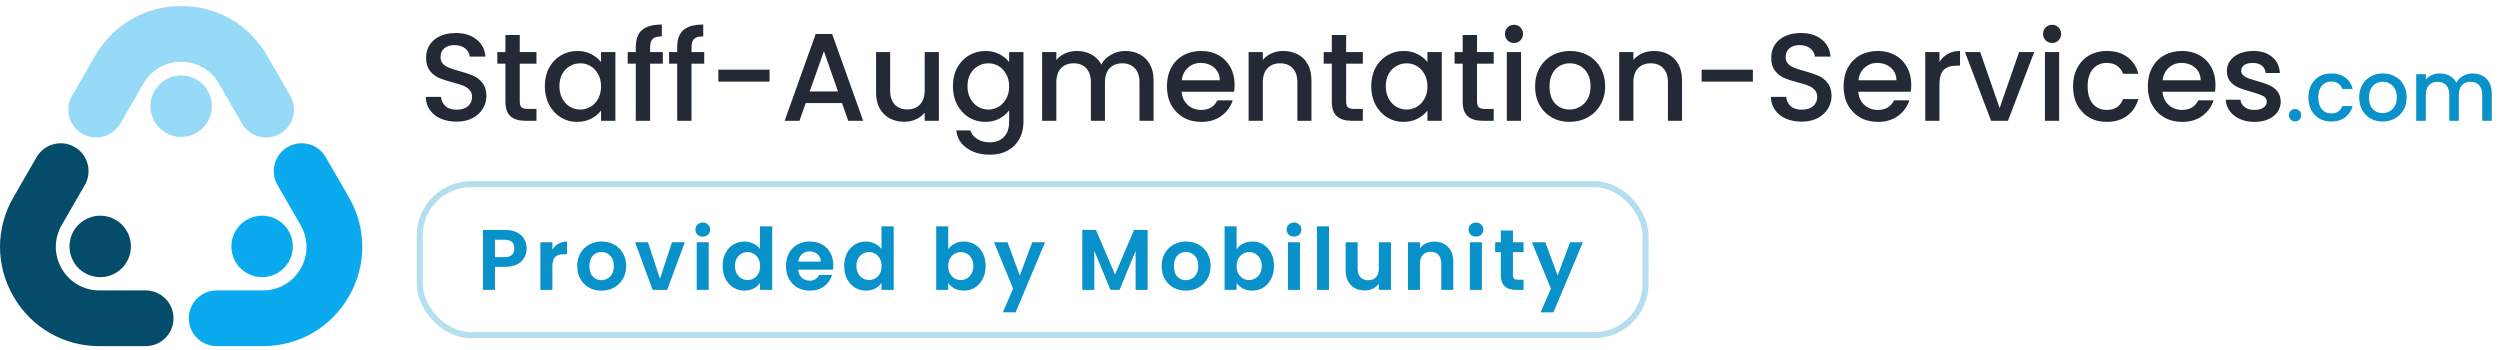
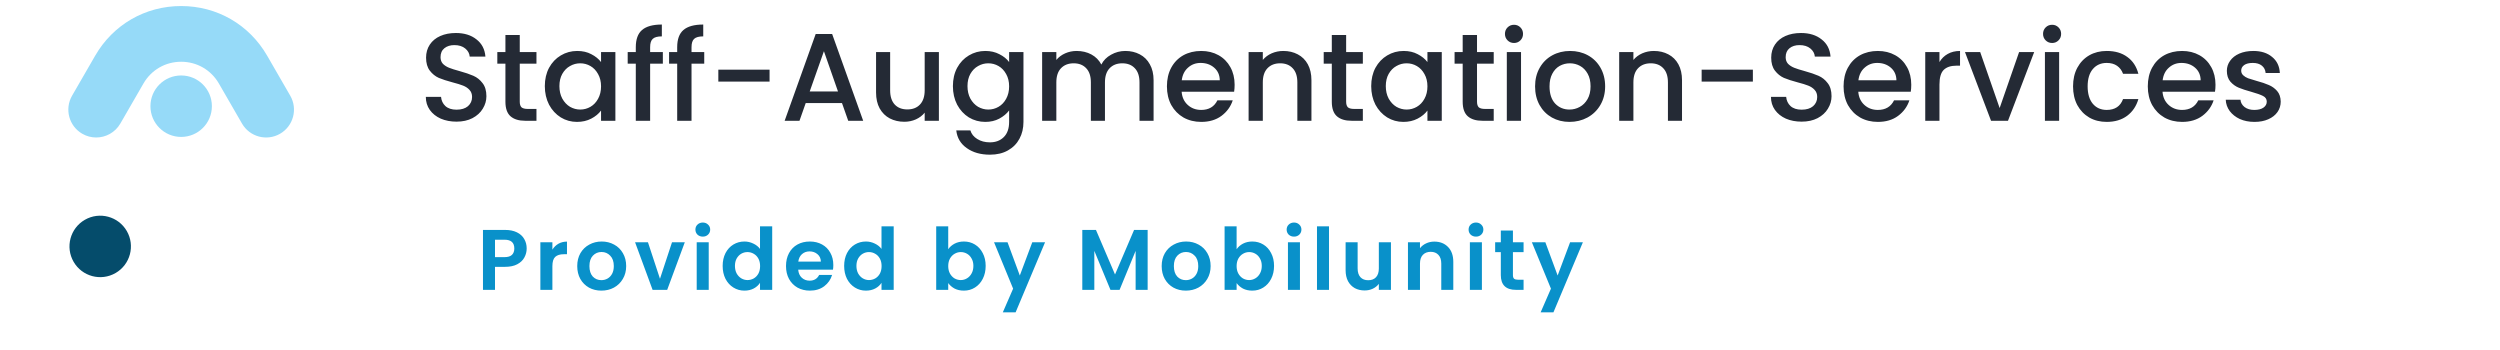
<svg xmlns="http://www.w3.org/2000/svg" width="414" height="58" viewBox="0 0 414 58" fill="none">
  <path d="M30 22.674C32.81 22.674 35.089 20.396 35.089 17.585C35.089 14.775 32.81 12.497 30 12.497C27.19 12.497 24.912 14.775 24.912 17.585C24.912 20.396 27.19 22.674 30 22.674Z" fill="#96DAF8" />
  <path d="M15.926 22.769C15.143 22.769 14.351 22.57 13.624 22.15C11.418 20.876 10.662 18.055 11.935 15.848L15.762 9.221C18.734 4.073 24.057 1 30.001 1C35.945 1 41.267 4.073 44.239 9.221L48.065 15.848C49.339 18.055 48.583 20.876 46.377 22.15C44.17 23.424 41.348 22.668 40.075 20.461L36.249 13.834C34.945 11.575 32.609 10.227 30.001 10.227C27.393 10.227 25.057 11.575 23.753 13.834L19.927 20.461C19.072 21.941 17.52 22.769 15.926 22.769Z" fill="#96DAF8" />
  <path d="M14.049 36.4C16.483 34.995 19.595 35.829 21 38.263C22.405 40.697 21.571 43.808 19.137 45.214C16.704 46.619 13.592 45.785 12.187 43.351C10.782 40.918 11.615 37.806 14.049 36.4Z" fill="#054C6B" />
-   <path d="M24.121 57.321H16.468C10.524 57.321 5.201 54.247 2.229 49.1C-0.743 43.953 -0.743 37.806 2.229 32.658L6.055 26.031C7.329 23.825 10.151 23.069 12.357 24.342C14.564 25.616 15.319 28.438 14.046 30.644L10.219 37.272C8.915 39.531 8.915 42.228 10.219 44.487C11.523 46.745 13.859 48.094 16.467 48.094H24.12C26.668 48.094 28.734 50.159 28.734 52.707C28.734 55.255 26.669 57.321 24.121 57.321Z" fill="#054C6B" />
-   <path d="M40.863 45.214C38.429 43.808 37.595 40.697 39.001 38.263C40.406 35.829 43.517 34.995 45.951 36.4C48.385 37.806 49.219 40.917 47.814 43.351C46.409 45.785 43.297 46.619 40.863 45.214Z" fill="#0BAAEE" />
-   <path d="M43.533 57.32H35.88C33.332 57.32 31.266 55.255 31.266 52.707C31.266 50.159 33.332 48.094 35.88 48.094H43.533C46.141 48.094 48.476 46.745 49.78 44.486C51.084 42.228 51.084 39.53 49.78 37.272L45.954 30.644C44.681 28.438 45.436 25.616 47.643 24.342C49.849 23.069 52.671 23.825 53.945 26.031L57.771 32.658C60.743 37.806 60.743 43.952 57.771 49.1C54.799 54.247 49.476 57.32 43.533 57.32Z" fill="#0BAAEE" />
-   <rect x="69.5" y="30.5" width="203" height="25" rx="8.5" stroke="#0991CA" stroke-opacity="0.3" />
  <path d="M87.219 41.146C87.219 41.677 87.091 42.175 86.835 42.639C86.588 43.104 86.195 43.478 85.655 43.763C85.124 44.047 84.451 44.189 83.635 44.189H81.972V48H79.981V38.075H83.635C84.403 38.075 85.058 38.208 85.598 38.473C86.138 38.738 86.541 39.103 86.806 39.568C87.081 40.032 87.219 40.559 87.219 41.146ZM83.55 42.582C84.1 42.582 84.508 42.459 84.773 42.213C85.038 41.957 85.171 41.601 85.171 41.146C85.171 40.179 84.631 39.696 83.55 39.696H81.972V42.582H83.55ZM91.476 41.345C91.732 40.928 92.064 40.601 92.472 40.364C92.889 40.127 93.362 40.009 93.893 40.009V42.099H93.367C92.742 42.099 92.268 42.246 91.945 42.54C91.632 42.834 91.476 43.346 91.476 44.075V48H89.485V40.122H91.476V41.345ZM99.585 48.128C98.827 48.128 98.144 47.962 97.538 47.63C96.931 47.289 96.452 46.81 96.102 46.194C95.76 45.578 95.59 44.867 95.59 44.061C95.59 43.255 95.765 42.544 96.116 41.928C96.476 41.312 96.964 40.838 97.581 40.506C98.197 40.165 98.884 39.995 99.642 39.995C100.401 39.995 101.088 40.165 101.704 40.506C102.32 40.838 102.804 41.312 103.154 41.928C103.515 42.544 103.695 43.255 103.695 44.061C103.695 44.867 103.51 45.578 103.14 46.194C102.78 46.81 102.287 47.289 101.661 47.63C101.045 47.962 100.353 48.128 99.585 48.128ZM99.585 46.393C99.946 46.393 100.282 46.308 100.595 46.137C100.917 45.957 101.173 45.692 101.363 45.341C101.552 44.99 101.647 44.564 101.647 44.061C101.647 43.312 101.448 42.739 101.05 42.341C100.661 41.933 100.183 41.729 99.614 41.729C99.045 41.729 98.566 41.933 98.178 42.341C97.799 42.739 97.609 43.312 97.609 44.061C97.609 44.81 97.794 45.388 98.163 45.796C98.543 46.194 99.017 46.393 99.585 46.393ZM109.293 46.166L111.284 40.122H113.402L110.487 48H108.07L105.169 40.122H107.302L109.293 46.166ZM116.383 39.184C116.032 39.184 115.739 39.075 115.502 38.857C115.274 38.629 115.16 38.35 115.16 38.018C115.16 37.686 115.274 37.411 115.502 37.193C115.739 36.966 116.032 36.852 116.383 36.852C116.734 36.852 117.023 36.966 117.251 37.193C117.488 37.411 117.606 37.686 117.606 38.018C117.606 38.35 117.488 38.629 117.251 38.857C117.023 39.075 116.734 39.184 116.383 39.184ZM117.364 40.122V48H115.374V40.122H117.364ZM119.672 44.033C119.672 43.236 119.829 42.53 120.142 41.914C120.464 41.298 120.9 40.824 121.45 40.492C122 40.16 122.611 39.995 123.284 39.995C123.796 39.995 124.284 40.108 124.749 40.336C125.213 40.554 125.583 40.848 125.858 41.217V37.478H127.877V48H125.858V46.834C125.611 47.223 125.265 47.535 124.82 47.773C124.374 48.01 123.858 48.128 123.27 48.128C122.606 48.128 122 47.957 121.45 47.616C120.9 47.275 120.464 46.796 120.142 46.18C119.829 45.554 119.672 44.839 119.672 44.033ZM125.872 44.061C125.872 43.578 125.777 43.165 125.588 42.824C125.398 42.473 125.142 42.208 124.82 42.028C124.498 41.838 124.152 41.743 123.782 41.743C123.412 41.743 123.071 41.834 122.758 42.014C122.445 42.194 122.189 42.459 121.99 42.81C121.801 43.151 121.706 43.559 121.706 44.033C121.706 44.507 121.801 44.924 121.99 45.284C122.189 45.635 122.445 45.905 122.758 46.095C123.08 46.284 123.422 46.379 123.782 46.379C124.152 46.379 124.498 46.289 124.82 46.109C125.142 45.919 125.398 45.654 125.588 45.312C125.777 44.962 125.872 44.545 125.872 44.061ZM137.997 43.891C137.997 44.175 137.979 44.431 137.941 44.658H132.182C132.229 45.227 132.428 45.673 132.779 45.995C133.13 46.317 133.561 46.478 134.073 46.478C134.812 46.478 135.338 46.161 135.651 45.526H137.798C137.571 46.284 137.135 46.91 136.49 47.403C135.846 47.886 135.054 48.128 134.116 48.128C133.357 48.128 132.675 47.962 132.068 47.63C131.471 47.289 131.002 46.81 130.66 46.194C130.328 45.578 130.163 44.867 130.163 44.061C130.163 43.246 130.328 42.53 130.66 41.914C130.992 41.298 131.457 40.824 132.054 40.492C132.651 40.16 133.338 39.995 134.116 39.995C134.864 39.995 135.533 40.156 136.121 40.478C136.718 40.8 137.177 41.26 137.5 41.857C137.832 42.445 137.997 43.123 137.997 43.891ZM135.936 43.322C135.926 42.81 135.741 42.402 135.381 42.099C135.021 41.786 134.58 41.63 134.059 41.63C133.566 41.63 133.149 41.781 132.807 42.085C132.476 42.379 132.272 42.791 132.196 43.322H135.936ZM139.792 44.033C139.792 43.236 139.948 42.53 140.261 41.914C140.583 41.298 141.019 40.824 141.569 40.492C142.119 40.16 142.73 39.995 143.404 39.995C143.915 39.995 144.404 40.108 144.868 40.336C145.333 40.554 145.702 40.848 145.977 41.217V37.478H147.996V48H145.977V46.834C145.731 47.223 145.385 47.535 144.939 47.773C144.494 48.01 143.977 48.128 143.389 48.128C142.726 48.128 142.119 47.957 141.569 47.616C141.019 47.275 140.583 46.796 140.261 46.18C139.948 45.554 139.792 44.839 139.792 44.033ZM145.991 44.061C145.991 43.578 145.897 43.165 145.707 42.824C145.517 42.473 145.262 42.208 144.939 42.028C144.617 41.838 144.271 41.743 143.901 41.743C143.532 41.743 143.19 41.834 142.877 42.014C142.565 42.194 142.309 42.459 142.11 42.81C141.92 43.151 141.825 43.559 141.825 44.033C141.825 44.507 141.92 44.924 142.11 45.284C142.309 45.635 142.565 45.905 142.877 46.095C143.2 46.284 143.541 46.379 143.901 46.379C144.271 46.379 144.617 46.289 144.939 46.109C145.262 45.919 145.517 45.654 145.707 45.312C145.897 44.962 145.991 44.545 145.991 44.061ZM157.026 41.274C157.282 40.895 157.633 40.587 158.078 40.35C158.533 40.113 159.05 39.995 159.628 39.995C160.301 39.995 160.908 40.16 161.448 40.492C161.998 40.824 162.429 41.298 162.742 41.914C163.064 42.521 163.226 43.227 163.226 44.033C163.226 44.839 163.064 45.554 162.742 46.18C162.429 46.796 161.998 47.275 161.448 47.616C160.908 47.957 160.301 48.128 159.628 48.128C159.04 48.128 158.524 48.014 158.078 47.787C157.642 47.55 157.291 47.246 157.026 46.877V48H155.035V37.478H157.026V41.274ZM161.192 44.033C161.192 43.559 161.093 43.151 160.894 42.81C160.704 42.459 160.448 42.194 160.126 42.014C159.813 41.834 159.472 41.743 159.102 41.743C158.742 41.743 158.401 41.838 158.078 42.028C157.765 42.208 157.509 42.473 157.31 42.824C157.121 43.175 157.026 43.587 157.026 44.061C157.026 44.535 157.121 44.948 157.31 45.298C157.509 45.649 157.765 45.919 158.078 46.109C158.401 46.289 158.742 46.379 159.102 46.379C159.472 46.379 159.813 46.284 160.126 46.095C160.448 45.905 160.704 45.635 160.894 45.284C161.093 44.933 161.192 44.516 161.192 44.033ZM173.062 40.122L168.184 51.725H166.066L167.772 47.801L164.615 40.122H166.848L168.881 45.625L170.943 40.122H173.062ZM190.05 38.075V48H188.06V41.544L185.401 48H183.893L181.22 41.544V48H179.229V38.075H181.49L184.647 45.455L187.804 38.075H190.05ZM196.37 48.128C195.611 48.128 194.929 47.962 194.322 47.63C193.715 47.289 193.237 46.81 192.886 46.194C192.545 45.578 192.374 44.867 192.374 44.061C192.374 43.255 192.549 42.544 192.9 41.928C193.26 41.312 193.749 40.838 194.365 40.506C194.981 40.165 195.668 39.995 196.427 39.995C197.185 39.995 197.872 40.165 198.488 40.506C199.105 40.838 199.588 41.312 199.939 41.928C200.299 42.544 200.479 43.255 200.479 44.061C200.479 44.867 200.294 45.578 199.925 46.194C199.564 46.81 199.071 47.289 198.446 47.63C197.83 47.962 197.137 48.128 196.37 48.128ZM196.37 46.393C196.73 46.393 197.066 46.308 197.379 46.137C197.702 45.957 197.957 45.692 198.147 45.341C198.337 44.99 198.431 44.564 198.431 44.061C198.431 43.312 198.232 42.739 197.834 42.341C197.446 41.933 196.967 41.729 196.398 41.729C195.829 41.729 195.351 41.933 194.962 42.341C194.583 42.739 194.393 43.312 194.393 44.061C194.393 44.81 194.578 45.388 194.948 45.796C195.327 46.194 195.801 46.393 196.37 46.393ZM204.783 41.274C205.039 40.895 205.39 40.587 205.835 40.35C206.29 40.113 206.807 39.995 207.385 39.995C208.058 39.995 208.665 40.16 209.205 40.492C209.755 40.824 210.187 41.298 210.499 41.914C210.822 42.521 210.983 43.227 210.983 44.033C210.983 44.839 210.822 45.554 210.499 46.18C210.187 46.796 209.755 47.275 209.205 47.616C208.665 47.957 208.058 48.128 207.385 48.128C206.798 48.128 206.281 48.014 205.835 47.787C205.399 47.55 205.049 47.246 204.783 46.877V48H202.792V37.478H204.783V41.274ZM208.95 44.033C208.95 43.559 208.85 43.151 208.651 42.81C208.461 42.459 208.205 42.194 207.883 42.014C207.57 41.834 207.229 41.743 206.859 41.743C206.499 41.743 206.158 41.838 205.835 42.028C205.523 42.208 205.267 42.473 205.068 42.824C204.878 43.175 204.783 43.587 204.783 44.061C204.783 44.535 204.878 44.948 205.068 45.298C205.267 45.649 205.523 45.919 205.835 46.109C206.158 46.289 206.499 46.379 206.859 46.379C207.229 46.379 207.57 46.284 207.883 46.095C208.205 45.905 208.461 45.635 208.651 45.284C208.85 44.933 208.95 44.516 208.95 44.033ZM214.292 39.184C213.941 39.184 213.648 39.075 213.411 38.857C213.183 38.629 213.069 38.35 213.069 38.018C213.069 37.686 213.183 37.411 213.411 37.193C213.648 36.966 213.941 36.852 214.292 36.852C214.643 36.852 214.932 36.966 215.16 37.193C215.397 37.411 215.515 37.686 215.515 38.018C215.515 38.35 215.397 38.629 215.16 38.857C214.932 39.075 214.643 39.184 214.292 39.184ZM215.273 40.122V48H213.283V40.122H215.273ZM220.084 37.478V48H218.093V37.478H220.084ZM230.341 40.122V48H228.336V47.005C228.08 47.346 227.743 47.616 227.326 47.815C226.919 48.005 226.473 48.099 225.99 48.099C225.374 48.099 224.828 47.972 224.354 47.716C223.88 47.45 223.506 47.066 223.231 46.564C222.966 46.052 222.833 45.445 222.833 44.744V40.122H224.824V44.459C224.824 45.085 224.98 45.569 225.293 45.91C225.606 46.242 226.032 46.407 226.573 46.407C227.123 46.407 227.554 46.242 227.867 45.91C228.179 45.569 228.336 45.085 228.336 44.459V40.122H230.341ZM237.524 40.009C238.462 40.009 239.22 40.307 239.799 40.904C240.377 41.492 240.666 42.317 240.666 43.379V48H238.675V43.649C238.675 43.023 238.519 42.544 238.206 42.213C237.893 41.871 237.467 41.701 236.926 41.701C236.377 41.701 235.94 41.871 235.618 42.213C235.305 42.544 235.149 43.023 235.149 43.649V48H233.158V40.122H235.149V41.104C235.414 40.762 235.751 40.497 236.158 40.307C236.576 40.108 237.031 40.009 237.524 40.009ZM244.422 39.184C244.071 39.184 243.777 39.075 243.54 38.857C243.313 38.629 243.199 38.35 243.199 38.018C243.199 37.686 243.313 37.411 243.54 37.193C243.777 36.966 244.071 36.852 244.422 36.852C244.773 36.852 245.062 36.966 245.289 37.193C245.526 37.411 245.645 37.686 245.645 38.018C245.645 38.35 245.526 38.629 245.289 38.857C245.062 39.075 244.773 39.184 244.422 39.184ZM245.403 40.122V48H243.412V40.122H245.403ZM250.541 41.758V45.569C250.541 45.834 250.602 46.028 250.726 46.151C250.858 46.265 251.076 46.322 251.38 46.322H252.304V48H251.053C249.375 48 248.536 47.185 248.536 45.554V41.758H247.597V40.122H248.536V38.174H250.541V40.122H252.304V41.758H250.541ZM262.125 40.122L257.248 51.725H255.129L256.836 47.801L253.679 40.122H255.911L257.945 45.625L260.007 40.122H262.125Z" fill="#0991CA" />
  <path d="M75.595 20.145C74.631 20.145 73.764 19.979 72.993 19.649C72.223 19.305 71.617 18.823 71.177 18.204C70.736 17.585 70.516 16.862 70.516 16.036H73.035C73.09 16.656 73.331 17.165 73.757 17.564C74.198 17.963 74.81 18.163 75.595 18.163C76.407 18.163 77.04 17.97 77.494 17.585C77.948 17.186 78.175 16.676 78.175 16.057C78.175 15.575 78.031 15.183 77.742 14.88C77.466 14.577 77.115 14.344 76.689 14.178C76.276 14.013 75.698 13.834 74.955 13.642C74.019 13.394 73.255 13.146 72.663 12.898C72.085 12.637 71.59 12.238 71.177 11.701C70.764 11.164 70.557 10.449 70.557 9.554C70.557 8.728 70.764 8.006 71.177 7.386C71.59 6.767 72.168 6.292 72.911 5.962C73.654 5.632 74.514 5.466 75.491 5.466C76.881 5.466 78.017 5.817 78.898 6.519C79.792 7.207 80.288 8.157 80.384 9.368H77.783C77.742 8.845 77.494 8.398 77.04 8.026C76.585 7.655 75.987 7.469 75.244 7.469C74.569 7.469 74.019 7.641 73.592 7.985C73.165 8.329 72.952 8.825 72.952 9.471C72.952 9.912 73.083 10.277 73.344 10.566C73.62 10.841 73.964 11.061 74.377 11.226C74.789 11.391 75.354 11.57 76.069 11.763C77.019 12.024 77.79 12.286 78.382 12.547C78.987 12.809 79.496 13.215 79.909 13.765C80.336 14.302 80.549 15.025 80.549 15.933C80.549 16.663 80.35 17.351 79.951 17.997C79.565 18.644 78.994 19.167 78.237 19.567C77.494 19.952 76.613 20.145 75.595 20.145ZM86.072 10.545V16.841C86.072 17.268 86.168 17.578 86.361 17.77C86.567 17.949 86.911 18.039 87.393 18.039H88.838V20H86.98C85.921 20 85.109 19.752 84.544 19.257C83.98 18.761 83.698 17.956 83.698 16.841V10.545H82.356V8.625H83.698V5.797H86.072V8.625H88.838V10.545H86.072ZM90.223 14.261C90.223 13.119 90.457 12.107 90.925 11.226C91.406 10.345 92.053 9.664 92.865 9.182C93.691 8.687 94.6 8.439 95.59 8.439C96.485 8.439 97.263 8.618 97.923 8.976C98.598 9.32 99.134 9.754 99.534 10.277V8.625H101.908V20H99.534V18.307C99.134 18.844 98.591 19.291 97.903 19.649C97.214 20.007 96.43 20.186 95.549 20.186C94.572 20.186 93.677 19.938 92.865 19.443C92.053 18.933 91.406 18.232 90.925 17.337C90.457 16.428 90.223 15.403 90.223 14.261ZM99.534 14.302C99.534 13.518 99.368 12.836 99.038 12.258C98.721 11.68 98.302 11.24 97.779 10.937C97.256 10.634 96.691 10.483 96.086 10.483C95.48 10.483 94.916 10.634 94.393 10.937C93.87 11.226 93.443 11.66 93.113 12.238C92.796 12.802 92.638 13.476 92.638 14.261C92.638 15.045 92.796 15.733 93.113 16.325C93.443 16.917 93.87 17.371 94.393 17.688C94.93 17.991 95.494 18.142 96.086 18.142C96.691 18.142 97.256 17.991 97.779 17.688C98.302 17.385 98.721 16.945 99.038 16.367C99.368 15.775 99.534 15.087 99.534 14.302ZM109.768 10.545H107.662V20H105.288V10.545H103.946V8.625H105.288V7.82C105.288 6.512 105.632 5.563 106.32 4.971C107.022 4.365 108.116 4.063 109.602 4.063V6.024C108.887 6.024 108.384 6.161 108.095 6.437C107.806 6.698 107.662 7.159 107.662 7.82V8.625H109.768V10.545ZM116.622 10.545H114.516V20H112.142V10.545H110.8V8.625H112.142V7.82C112.142 6.512 112.486 5.563 113.175 4.971C113.876 4.365 114.971 4.063 116.457 4.063V6.024C115.741 6.024 115.239 6.161 114.95 6.437C114.661 6.698 114.516 7.159 114.516 7.82V8.625H116.622V10.545ZM127.44 11.536V13.518H118.956V11.536H127.44ZM139.434 17.069H133.426L132.394 20H129.938L135.078 5.632H137.803L142.943 20H140.466L139.434 17.069ZM138.773 15.149L136.441 8.48L134.087 15.149H138.773ZM155.48 8.625V20H153.127V18.658C152.755 19.126 152.266 19.498 151.661 19.773C151.069 20.034 150.436 20.165 149.762 20.165C148.867 20.165 148.062 19.979 147.346 19.608C146.644 19.236 146.087 18.686 145.674 17.956C145.275 17.227 145.075 16.346 145.075 15.314V8.625H147.408V14.963C147.408 15.981 147.663 16.766 148.172 17.316C148.681 17.853 149.376 18.121 150.257 18.121C151.138 18.121 151.833 17.853 152.342 17.316C152.865 16.766 153.127 15.981 153.127 14.963V8.625H155.48ZM163.168 8.439C164.049 8.439 164.827 8.618 165.501 8.976C166.189 9.32 166.726 9.754 167.111 10.277V8.625H169.485V20.186C169.485 21.232 169.265 22.161 168.825 22.973C168.384 23.799 167.744 24.445 166.905 24.913C166.079 25.381 165.088 25.615 163.932 25.615C162.391 25.615 161.111 25.25 160.092 24.521C159.074 23.805 158.496 22.828 158.358 21.59H160.691C160.87 22.181 161.248 22.656 161.826 23.014C162.418 23.386 163.12 23.572 163.932 23.572C164.882 23.572 165.646 23.282 166.224 22.704C166.815 22.126 167.111 21.287 167.111 20.186V18.287C166.712 18.823 166.169 19.277 165.48 19.649C164.806 20.007 164.035 20.186 163.168 20.186C162.177 20.186 161.269 19.938 160.443 19.443C159.631 18.933 158.984 18.232 158.503 17.337C158.035 16.428 157.801 15.403 157.801 14.261C157.801 13.119 158.035 12.107 158.503 11.226C158.984 10.345 159.631 9.664 160.443 9.182C161.269 8.687 162.177 8.439 163.168 8.439ZM167.111 14.302C167.111 13.518 166.946 12.836 166.616 12.258C166.299 11.68 165.88 11.24 165.357 10.937C164.834 10.634 164.269 10.483 163.664 10.483C163.058 10.483 162.494 10.634 161.971 10.937C161.448 11.226 161.021 11.66 160.691 12.238C160.374 12.802 160.216 13.476 160.216 14.261C160.216 15.045 160.374 15.733 160.691 16.325C161.021 16.917 161.448 17.371 161.971 17.688C162.508 17.991 163.072 18.142 163.664 18.142C164.269 18.142 164.834 17.991 165.357 17.688C165.88 17.385 166.299 16.945 166.616 16.367C166.946 15.775 167.111 15.087 167.111 14.302ZM186.346 8.439C187.241 8.439 188.039 8.625 188.741 8.997C189.457 9.368 190.014 9.919 190.413 10.648C190.826 11.377 191.033 12.258 191.033 13.291V20H188.7V13.642C188.7 12.623 188.445 11.845 187.936 11.309C187.427 10.758 186.732 10.483 185.851 10.483C184.97 10.483 184.268 10.758 183.745 11.309C183.236 11.845 182.981 12.623 182.981 13.642V20H180.649V13.642C180.649 12.623 180.394 11.845 179.885 11.309C179.376 10.758 178.68 10.483 177.8 10.483C176.919 10.483 176.217 10.758 175.694 11.309C175.185 11.845 174.93 12.623 174.93 13.642V20H172.577V8.625H174.93V9.926C175.315 9.458 175.804 9.093 176.396 8.831C176.988 8.57 177.621 8.439 178.295 8.439C179.203 8.439 180.015 8.632 180.731 9.017C181.447 9.403 181.997 9.96 182.383 10.689C182.727 10.001 183.264 9.458 183.993 9.059C184.722 8.646 185.507 8.439 186.346 8.439ZM204.453 14.034C204.453 14.46 204.425 14.846 204.37 15.19H195.679C195.748 16.098 196.085 16.828 196.691 17.378C197.296 17.929 198.039 18.204 198.92 18.204C200.186 18.204 201.081 17.674 201.604 16.614H204.143C203.799 17.66 203.173 18.52 202.265 19.195C201.37 19.855 200.255 20.186 198.92 20.186C197.833 20.186 196.856 19.945 195.989 19.463C195.135 18.968 194.461 18.28 193.965 17.399C193.484 16.504 193.243 15.472 193.243 14.302C193.243 13.132 193.477 12.107 193.945 11.226C194.427 10.332 195.094 9.643 195.947 9.162C196.814 8.68 197.805 8.439 198.92 8.439C199.994 8.439 200.95 8.673 201.79 9.141C202.629 9.609 203.283 10.27 203.751 11.123C204.219 11.963 204.453 12.933 204.453 14.034ZM201.996 13.291C201.982 12.424 201.673 11.729 201.067 11.206C200.462 10.682 199.711 10.421 198.817 10.421C198.005 10.421 197.31 10.682 196.732 11.206C196.154 11.715 195.81 12.41 195.7 13.291H201.996ZM212.508 8.439C213.403 8.439 214.201 8.625 214.903 8.997C215.618 9.368 216.176 9.919 216.575 10.648C216.974 11.377 217.174 12.258 217.174 13.291V20H214.841V13.642C214.841 12.623 214.586 11.845 214.077 11.309C213.568 10.758 212.873 10.483 211.992 10.483C211.111 10.483 210.409 10.758 209.886 11.309C209.377 11.845 209.122 12.623 209.122 13.642V20H206.769V8.625H209.122V9.926C209.508 9.458 209.996 9.093 210.588 8.831C211.194 8.57 211.834 8.439 212.508 8.439ZM222.921 10.545V16.841C222.921 17.268 223.018 17.578 223.21 17.77C223.417 17.949 223.761 18.039 224.242 18.039H225.688V20H223.83C222.77 20 221.958 19.752 221.394 19.257C220.829 18.761 220.547 17.956 220.547 16.841V10.545H219.205V8.625H220.547V5.797H222.921V8.625H225.688V10.545H222.921ZM227.072 14.261C227.072 13.119 227.306 12.107 227.774 11.226C228.256 10.345 228.903 9.664 229.715 9.182C230.54 8.687 231.449 8.439 232.44 8.439C233.334 8.439 234.112 8.618 234.773 8.976C235.447 9.32 235.984 9.754 236.383 10.277V8.625H238.757V20H236.383V18.307C235.984 18.844 235.44 19.291 234.752 19.649C234.064 20.007 233.279 20.186 232.398 20.186C231.421 20.186 230.527 19.938 229.715 19.443C228.903 18.933 228.256 18.232 227.774 17.337C227.306 16.428 227.072 15.403 227.072 14.261ZM236.383 14.302C236.383 13.518 236.218 12.836 235.887 12.258C235.571 11.68 235.151 11.24 234.628 10.937C234.105 10.634 233.541 10.483 232.935 10.483C232.33 10.483 231.765 10.634 231.242 10.937C230.719 11.226 230.293 11.66 229.962 12.238C229.646 12.802 229.488 13.476 229.488 14.261C229.488 15.045 229.646 15.733 229.962 16.325C230.293 16.917 230.719 17.371 231.242 17.688C231.779 17.991 232.343 18.142 232.935 18.142C233.541 18.142 234.105 17.991 234.628 17.688C235.151 17.385 235.571 16.945 235.887 16.367C236.218 15.775 236.383 15.087 236.383 14.302ZM244.594 10.545V16.841C244.594 17.268 244.69 17.578 244.883 17.77C245.089 17.949 245.433 18.039 245.915 18.039H247.36V20H245.502C244.442 20 243.63 19.752 243.066 19.257C242.502 18.761 242.22 17.956 242.22 16.841V10.545H240.878V8.625H242.22V5.797H244.594V8.625H247.36V10.545H244.594ZM250.727 7.118C250.3 7.118 249.942 6.973 249.653 6.684C249.364 6.395 249.22 6.038 249.22 5.611C249.22 5.184 249.364 4.826 249.653 4.537C249.942 4.248 250.3 4.104 250.727 4.104C251.139 4.104 251.49 4.248 251.779 4.537C252.068 4.826 252.213 5.184 252.213 5.611C252.213 6.038 252.068 6.395 251.779 6.684C251.49 6.973 251.139 7.118 250.727 7.118ZM251.883 8.625V20H249.529V8.625H251.883ZM259.907 20.186C258.833 20.186 257.863 19.945 256.996 19.463C256.129 18.968 255.447 18.28 254.952 17.399C254.456 16.504 254.209 15.472 254.209 14.302C254.209 13.146 254.463 12.121 254.973 11.226C255.482 10.332 256.177 9.643 257.058 9.162C257.938 8.68 258.922 8.439 260.01 8.439C261.097 8.439 262.081 8.68 262.962 9.162C263.843 9.643 264.538 10.332 265.047 11.226C265.556 12.121 265.811 13.146 265.811 14.302C265.811 15.458 265.549 16.484 265.026 17.378C264.503 18.273 263.788 18.968 262.879 19.463C261.985 19.945 260.994 20.186 259.907 20.186ZM259.907 18.142C260.512 18.142 261.076 17.997 261.599 17.709C262.136 17.419 262.57 16.986 262.9 16.408C263.23 15.83 263.395 15.128 263.395 14.302C263.395 13.476 263.237 12.781 262.921 12.217C262.604 11.639 262.184 11.206 261.661 10.916C261.138 10.627 260.574 10.483 259.968 10.483C259.363 10.483 258.799 10.627 258.276 10.916C257.766 11.206 257.36 11.639 257.058 12.217C256.755 12.781 256.603 13.476 256.603 14.302C256.603 15.527 256.913 16.477 257.532 17.151C258.166 17.812 258.957 18.142 259.907 18.142ZM273.876 8.439C274.771 8.439 275.569 8.625 276.271 8.997C276.987 9.368 277.544 9.919 277.943 10.648C278.343 11.377 278.542 12.258 278.542 13.291V20H276.209V13.642C276.209 12.623 275.955 11.845 275.445 11.309C274.936 10.758 274.241 10.483 273.36 10.483C272.48 10.483 271.778 10.758 271.255 11.309C270.745 11.845 270.491 12.623 270.491 13.642V20H268.137V8.625H270.491V9.926C270.876 9.458 271.365 9.093 271.957 8.831C272.562 8.57 273.202 8.439 273.876 8.439ZM290.277 11.536V13.518H281.792V11.536H290.277ZM298.348 20.145C297.384 20.145 296.517 19.979 295.747 19.649C294.976 19.305 294.37 18.823 293.93 18.204C293.489 17.585 293.269 16.862 293.269 16.036H295.788C295.843 16.656 296.084 17.165 296.51 17.564C296.951 17.963 297.563 18.163 298.348 18.163C299.16 18.163 299.793 17.97 300.247 17.585C300.701 17.186 300.928 16.676 300.928 16.057C300.928 15.575 300.784 15.183 300.495 14.88C300.22 14.577 299.869 14.344 299.442 14.178C299.029 14.013 298.451 13.834 297.708 13.642C296.772 13.394 296.008 13.146 295.416 12.898C294.838 12.637 294.343 12.238 293.93 11.701C293.517 11.164 293.311 10.449 293.311 9.554C293.311 8.728 293.517 8.006 293.93 7.386C294.343 6.767 294.921 6.292 295.664 5.962C296.407 5.632 297.267 5.466 298.245 5.466C299.635 5.466 300.77 5.817 301.651 6.519C302.545 7.207 303.041 8.157 303.137 9.368H300.536C300.495 8.845 300.247 8.398 299.793 8.026C299.339 7.655 298.74 7.469 297.997 7.469C297.322 7.469 296.772 7.641 296.345 7.985C295.919 8.329 295.705 8.825 295.705 9.471C295.705 9.912 295.836 10.277 296.098 10.566C296.373 10.841 296.717 11.061 297.13 11.226C297.543 11.391 298.107 11.57 298.823 11.763C299.772 12.024 300.543 12.286 301.135 12.547C301.74 12.809 302.25 13.215 302.662 13.765C303.089 14.302 303.302 15.025 303.302 15.933C303.302 16.663 303.103 17.351 302.704 17.997C302.318 18.644 301.747 19.167 300.99 19.567C300.247 19.952 299.366 20.145 298.348 20.145ZM316.505 14.034C316.505 14.46 316.477 14.846 316.422 15.19H307.731C307.8 16.098 308.137 16.828 308.742 17.378C309.348 17.929 310.091 18.204 310.972 18.204C312.238 18.204 313.133 17.674 313.656 16.614H316.195C315.851 17.66 315.225 18.52 314.316 19.195C313.422 19.855 312.307 20.186 310.972 20.186C309.885 20.186 308.908 19.945 308.041 19.463C307.187 18.968 306.513 18.28 306.017 17.399C305.536 16.504 305.295 15.472 305.295 14.302C305.295 13.132 305.529 12.107 305.997 11.226C306.479 10.332 307.146 9.643 307.999 9.162C308.866 8.68 309.857 8.439 310.972 8.439C312.046 8.439 313.002 8.673 313.842 9.141C314.681 9.609 315.335 10.27 315.803 11.123C316.271 11.963 316.505 12.933 316.505 14.034ZM314.048 13.291C314.034 12.424 313.725 11.729 313.119 11.206C312.514 10.682 311.763 10.421 310.869 10.421C310.057 10.421 309.362 10.682 308.784 11.206C308.206 11.715 307.862 12.41 307.752 13.291H314.048ZM321.174 10.277C321.518 9.698 321.973 9.251 322.537 8.935C323.115 8.604 323.796 8.439 324.581 8.439V10.875H323.982C323.06 10.875 322.358 11.109 321.876 11.577C321.408 12.045 321.174 12.857 321.174 14.013V20H318.821V8.625H321.174V10.277ZM331.141 17.894L334.362 8.625H336.86L332.524 20H329.717L325.402 8.625H327.921L331.141 17.894ZM339.836 7.118C339.409 7.118 339.051 6.973 338.762 6.684C338.473 6.395 338.329 6.038 338.329 5.611C338.329 5.184 338.473 4.826 338.762 4.537C339.051 4.248 339.409 4.104 339.836 4.104C340.249 4.104 340.6 4.248 340.889 4.537C341.178 4.826 341.322 5.184 341.322 5.611C341.322 6.038 341.178 6.395 340.889 6.684C340.6 6.973 340.249 7.118 339.836 7.118ZM340.992 8.625V20H338.639V8.625H340.992ZM343.297 14.302C343.297 13.132 343.531 12.107 343.999 11.226C344.481 10.332 345.142 9.643 345.981 9.162C346.821 8.68 347.784 8.439 348.871 8.439C350.248 8.439 351.383 8.769 352.278 9.43C353.186 10.077 353.798 11.006 354.115 12.217H351.576C351.369 11.653 351.039 11.212 350.585 10.896C350.131 10.579 349.56 10.421 348.871 10.421C347.908 10.421 347.137 10.765 346.559 11.453C345.995 12.128 345.713 13.077 345.713 14.302C345.713 15.527 345.995 16.484 346.559 17.172C347.137 17.86 347.908 18.204 348.871 18.204C350.234 18.204 351.135 17.605 351.576 16.408H354.115C353.785 17.564 353.165 18.486 352.257 19.174C351.349 19.849 350.22 20.186 348.871 20.186C347.784 20.186 346.821 19.945 345.981 19.463C345.142 18.968 344.481 18.28 343.999 17.399C343.531 16.504 343.297 15.472 343.297 14.302ZM366.886 14.034C366.886 14.46 366.858 14.846 366.803 15.19H358.112C358.181 16.098 358.518 16.828 359.124 17.378C359.729 17.929 360.472 18.204 361.353 18.204C362.619 18.204 363.514 17.674 364.037 16.614H366.576C366.232 17.66 365.606 18.52 364.698 19.195C363.803 19.855 362.688 20.186 361.353 20.186C360.266 20.186 359.289 19.945 358.422 19.463C357.568 18.968 356.894 18.28 356.399 17.399C355.917 16.504 355.676 15.472 355.676 14.302C355.676 13.132 355.91 12.107 356.378 11.226C356.86 10.332 357.527 9.643 358.38 9.162C359.247 8.68 360.238 8.439 361.353 8.439C362.427 8.439 363.383 8.673 364.223 9.141C365.062 9.609 365.716 10.27 366.184 11.123C366.652 11.963 366.886 12.933 366.886 14.034ZM364.429 13.291C364.415 12.424 364.106 11.729 363.5 11.206C362.895 10.682 362.145 10.421 361.25 10.421C360.438 10.421 359.743 10.682 359.165 11.206C358.587 11.715 358.243 12.41 358.133 13.291H364.429ZM373.331 20.186C372.436 20.186 371.631 20.027 370.915 19.711C370.213 19.381 369.656 18.94 369.243 18.39C368.83 17.826 368.61 17.199 368.583 16.511H371.019C371.06 16.993 371.287 17.399 371.7 17.729C372.126 18.046 372.656 18.204 373.289 18.204C373.95 18.204 374.459 18.08 374.817 17.832C375.189 17.571 375.375 17.241 375.375 16.841C375.375 16.415 375.168 16.098 374.755 15.892C374.356 15.685 373.716 15.458 372.835 15.21C371.982 14.976 371.287 14.749 370.75 14.529C370.213 14.309 369.745 13.972 369.346 13.518C368.961 13.063 368.768 12.465 368.768 11.722C368.768 11.116 368.947 10.566 369.305 10.07C369.663 9.561 370.172 9.162 370.833 8.873C371.507 8.584 372.278 8.439 373.145 8.439C374.439 8.439 375.478 8.769 376.262 9.43C377.06 10.077 377.487 10.965 377.542 12.093H375.189C375.147 11.584 374.941 11.178 374.569 10.875C374.198 10.572 373.695 10.421 373.062 10.421C372.443 10.421 371.968 10.538 371.638 10.772C371.308 11.006 371.142 11.316 371.142 11.701C371.142 12.004 371.253 12.258 371.473 12.465C371.693 12.671 371.961 12.836 372.278 12.96C372.594 13.07 373.062 13.215 373.682 13.394C374.507 13.614 375.182 13.841 375.705 14.075C376.242 14.295 376.703 14.626 377.088 15.066C377.473 15.506 377.673 16.091 377.687 16.821C377.687 17.468 377.508 18.046 377.15 18.555C376.792 19.064 376.283 19.463 375.622 19.752C374.975 20.041 374.212 20.186 373.331 20.186Z" fill="#242A35" />
-   <path d="M380.071 20.098C379.782 20.098 379.539 20 379.343 19.804C379.147 19.608 379.049 19.365 379.049 19.076C379.049 18.787 379.147 18.544 379.343 18.348C379.539 18.152 379.782 18.054 380.071 18.054C380.351 18.054 380.589 18.152 380.785 18.348C380.981 18.544 381.079 18.787 381.079 19.076C381.079 19.365 380.981 19.608 380.785 19.804C380.589 20 380.351 20.098 380.071 20.098ZM382.272 16.136C382.272 15.343 382.431 14.647 382.748 14.05C383.075 13.443 383.523 12.977 384.092 12.65C384.661 12.323 385.315 12.16 386.052 12.16C386.985 12.16 387.755 12.384 388.362 12.832C388.978 13.271 389.393 13.901 389.608 14.722H387.886C387.746 14.339 387.522 14.041 387.214 13.826C386.906 13.611 386.519 13.504 386.052 13.504C385.399 13.504 384.876 13.737 384.484 14.204C384.101 14.661 383.91 15.305 383.91 16.136C383.91 16.967 384.101 17.615 384.484 18.082C384.876 18.549 385.399 18.782 386.052 18.782C386.976 18.782 387.587 18.376 387.886 17.564H389.608C389.384 18.348 388.964 18.973 388.348 19.44C387.732 19.897 386.967 20.126 386.052 20.126C385.315 20.126 384.661 19.963 384.092 19.636C383.523 19.3 383.075 18.833 382.748 18.236C382.431 17.629 382.272 16.929 382.272 16.136ZM394.544 20.126C393.816 20.126 393.158 19.963 392.57 19.636C391.982 19.3 391.52 18.833 391.184 18.236C390.848 17.629 390.68 16.929 390.68 16.136C390.68 15.352 390.853 14.657 391.198 14.05C391.544 13.443 392.015 12.977 392.612 12.65C393.21 12.323 393.877 12.16 394.614 12.16C395.352 12.16 396.019 12.323 396.616 12.65C397.214 12.977 397.685 13.443 398.03 14.05C398.376 14.657 398.548 15.352 398.548 16.136C398.548 16.92 398.371 17.615 398.016 18.222C397.662 18.829 397.176 19.3 396.56 19.636C395.954 19.963 395.282 20.126 394.544 20.126ZM394.544 18.74C394.955 18.74 395.338 18.642 395.692 18.446C396.056 18.25 396.35 17.956 396.574 17.564C396.798 17.172 396.91 16.696 396.91 16.136C396.91 15.576 396.803 15.105 396.588 14.722C396.374 14.33 396.089 14.036 395.734 13.84C395.38 13.644 394.997 13.546 394.586 13.546C394.176 13.546 393.793 13.644 393.438 13.84C393.093 14.036 392.818 14.33 392.612 14.722C392.407 15.105 392.304 15.576 392.304 16.136C392.304 16.967 392.514 17.611 392.934 18.068C393.364 18.516 393.9 18.74 394.544 18.74ZM409.464 12.16C410.071 12.16 410.612 12.286 411.088 12.538C411.574 12.79 411.952 13.163 412.222 13.658C412.502 14.153 412.642 14.75 412.642 15.45V20H411.06V15.688C411.06 14.997 410.888 14.47 410.542 14.106C410.197 13.733 409.726 13.546 409.128 13.546C408.531 13.546 408.055 13.733 407.7 14.106C407.355 14.47 407.182 14.997 407.182 15.688V20L405.6 20V15.688C405.6 14.997 405.428 14.47 405.082 14.106C404.737 13.733 404.266 13.546 403.668 13.546C403.071 13.546 402.595 13.733 402.24 14.106C401.895 14.47 401.722 14.997 401.722 15.688V20H400.126V12.286H401.722V13.168C401.984 12.851 402.315 12.603 402.716 12.426C403.118 12.249 403.547 12.16 404.004 12.16C404.62 12.16 405.171 12.291 405.656 12.552C406.142 12.813 406.515 13.191 406.776 13.686C407.01 13.219 407.374 12.851 407.868 12.58C408.363 12.3 408.895 12.16 409.464 12.16Z" fill="#0991CA" />
</svg>